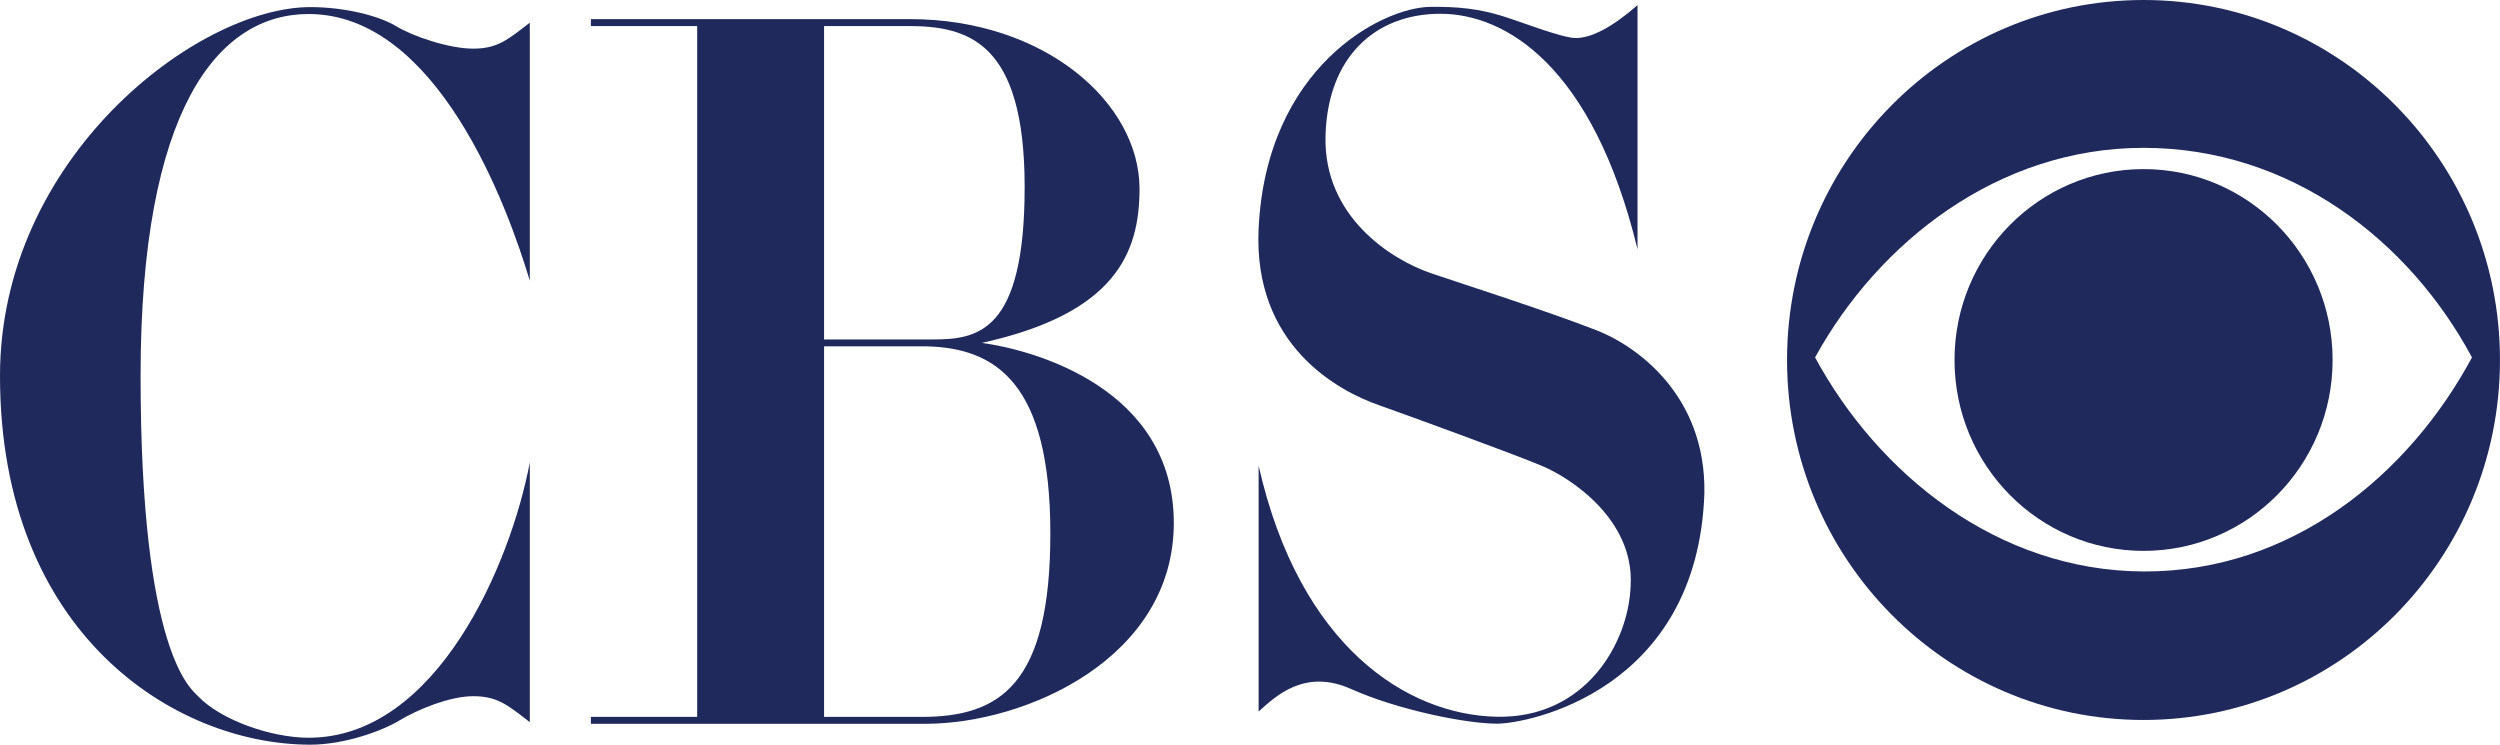
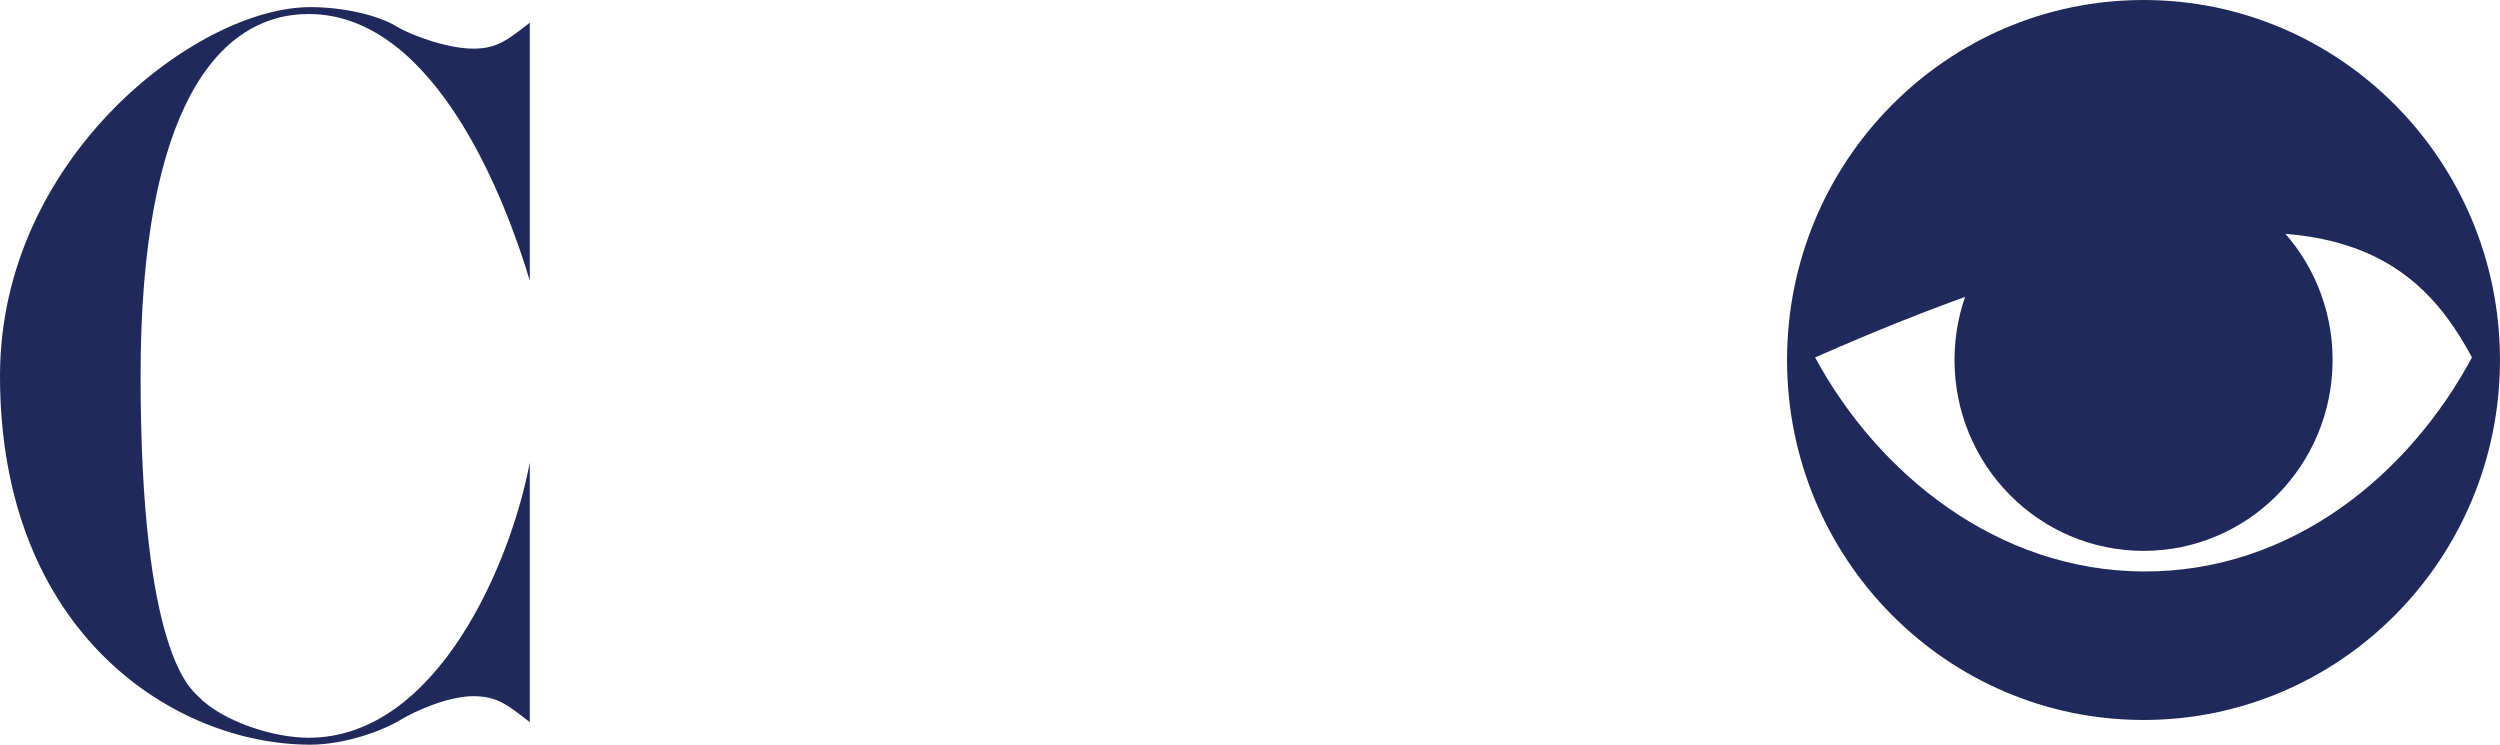
<svg xmlns="http://www.w3.org/2000/svg" width="94" height="28" viewBox="0 0 94 28" fill="none">
  <g clip-path="url(#clip0_2159_577)">
-     <path d="M80.596 0C73.194 0 67.193 6.06 67.193 13.536C67.193 21.011 73.194 27.071 80.596 27.071C87.999 27.071 93.999 21.011 93.999 13.536C93.999 6.06 87.999 0 80.596 0ZM80.596 21.487C75.092 21.463 70.616 17.813 68.247 13.439C70.64 9.088 75.14 5.559 80.596 5.559C86.149 5.559 90.6 9.064 92.946 13.439C90.6 17.813 86.197 21.511 80.596 21.487Z" fill="#1F295B" />
+     <path d="M80.596 0C73.194 0 67.193 6.06 67.193 13.536C67.193 21.011 73.194 27.071 80.596 27.071C87.999 27.071 93.999 21.011 93.999 13.536C93.999 6.06 87.999 0 80.596 0ZM80.596 21.487C75.092 21.463 70.616 17.813 68.247 13.439C86.149 5.559 90.6 9.064 92.946 13.439C90.6 17.813 86.197 21.511 80.596 21.487Z" fill="#1F295B" />
    <path d="M80.598 20.713C84.523 20.713 87.706 17.5 87.706 13.536C87.706 9.571 84.523 6.358 80.598 6.358C76.672 6.358 73.49 9.571 73.49 13.536C73.49 17.5 76.672 20.713 80.598 20.713Z" fill="#1F295B" />
-     <path d="M22.217 0.719H34.208C39.3 0.719 42.846 3.877 42.846 7.099C42.846 9.508 41.943 11.786 36.915 12.893C38.849 13.153 44.135 14.586 44.135 19.664C44.135 24.741 38.591 27.215 34.788 27.215H22.217V26.955H34.659C37.624 26.955 39.493 25.718 39.493 20.054C39.493 14.39 37.431 13.088 34.852 13.023H30.984V12.763H35.078C36.754 12.763 38.527 12.502 38.527 7.034C38.527 1.565 36.399 0.979 34.143 0.979H30.985V26.955H26.214V0.979H22.217L22.217 0.719Z" fill="#1F295B" />
    <path d="M5.286 14.133C5.286 4.108 8.187 0.527 11.604 0.527C16.439 0.527 19.082 7.753 19.92 10.553V0.853C19.082 1.503 18.695 1.829 17.792 1.829C16.89 1.829 15.536 1.373 14.891 0.983C14.247 0.592 12.957 0.267 11.668 0.267C7.414 0.267 0 5.93 0 14.133C0 23.833 6.576 28 11.668 28C12.957 28 14.376 27.479 15.02 27.088C15.665 26.698 16.89 26.177 17.792 26.177C18.695 26.177 19.082 26.502 19.92 27.153V17.388C19.211 21.164 16.439 27.739 11.604 27.739C10.218 27.739 8.316 27.088 7.446 26.177C7.178 25.896 5.286 24.549 5.286 14.133Z" fill="#1F295B" />
-     <path d="M61.313 22.002C61.249 24.15 59.637 27.015 56.285 26.95C52.933 26.885 48.871 24.346 47.324 17.51V26.755C47.969 26.169 49.065 25.127 50.806 25.908C52.546 26.689 55.125 27.21 56.285 27.21C57.446 27.21 63.827 25.973 64.085 18.552C64.15 14.841 61.507 12.953 59.895 12.367C58.026 11.651 55.383 10.804 53.836 10.284C52.288 9.763 49.774 8.135 49.839 5.141C49.903 2.146 51.708 0.518 54.158 0.518C56.608 0.518 59.895 2.472 61.571 9.372V0.193C60.604 1.039 59.831 1.43 59.25 1.43C58.735 1.43 57.236 0.835 56.478 0.6C55.641 0.339 54.819 0.242 53.771 0.258C51.934 0.287 47.614 2.536 47.324 8.591C47.112 13.015 50.354 14.71 51.837 15.231C53.126 15.687 56.865 17.054 57.961 17.51C59.057 17.966 61.442 19.528 61.313 22.002Z" fill="#1F295B" />
  </g>
  <defs>
    <clipPath id="clip0_2159_577">
      <rect width="94" height="28" fill="white" />
    </clipPath>
  </defs>
</svg>